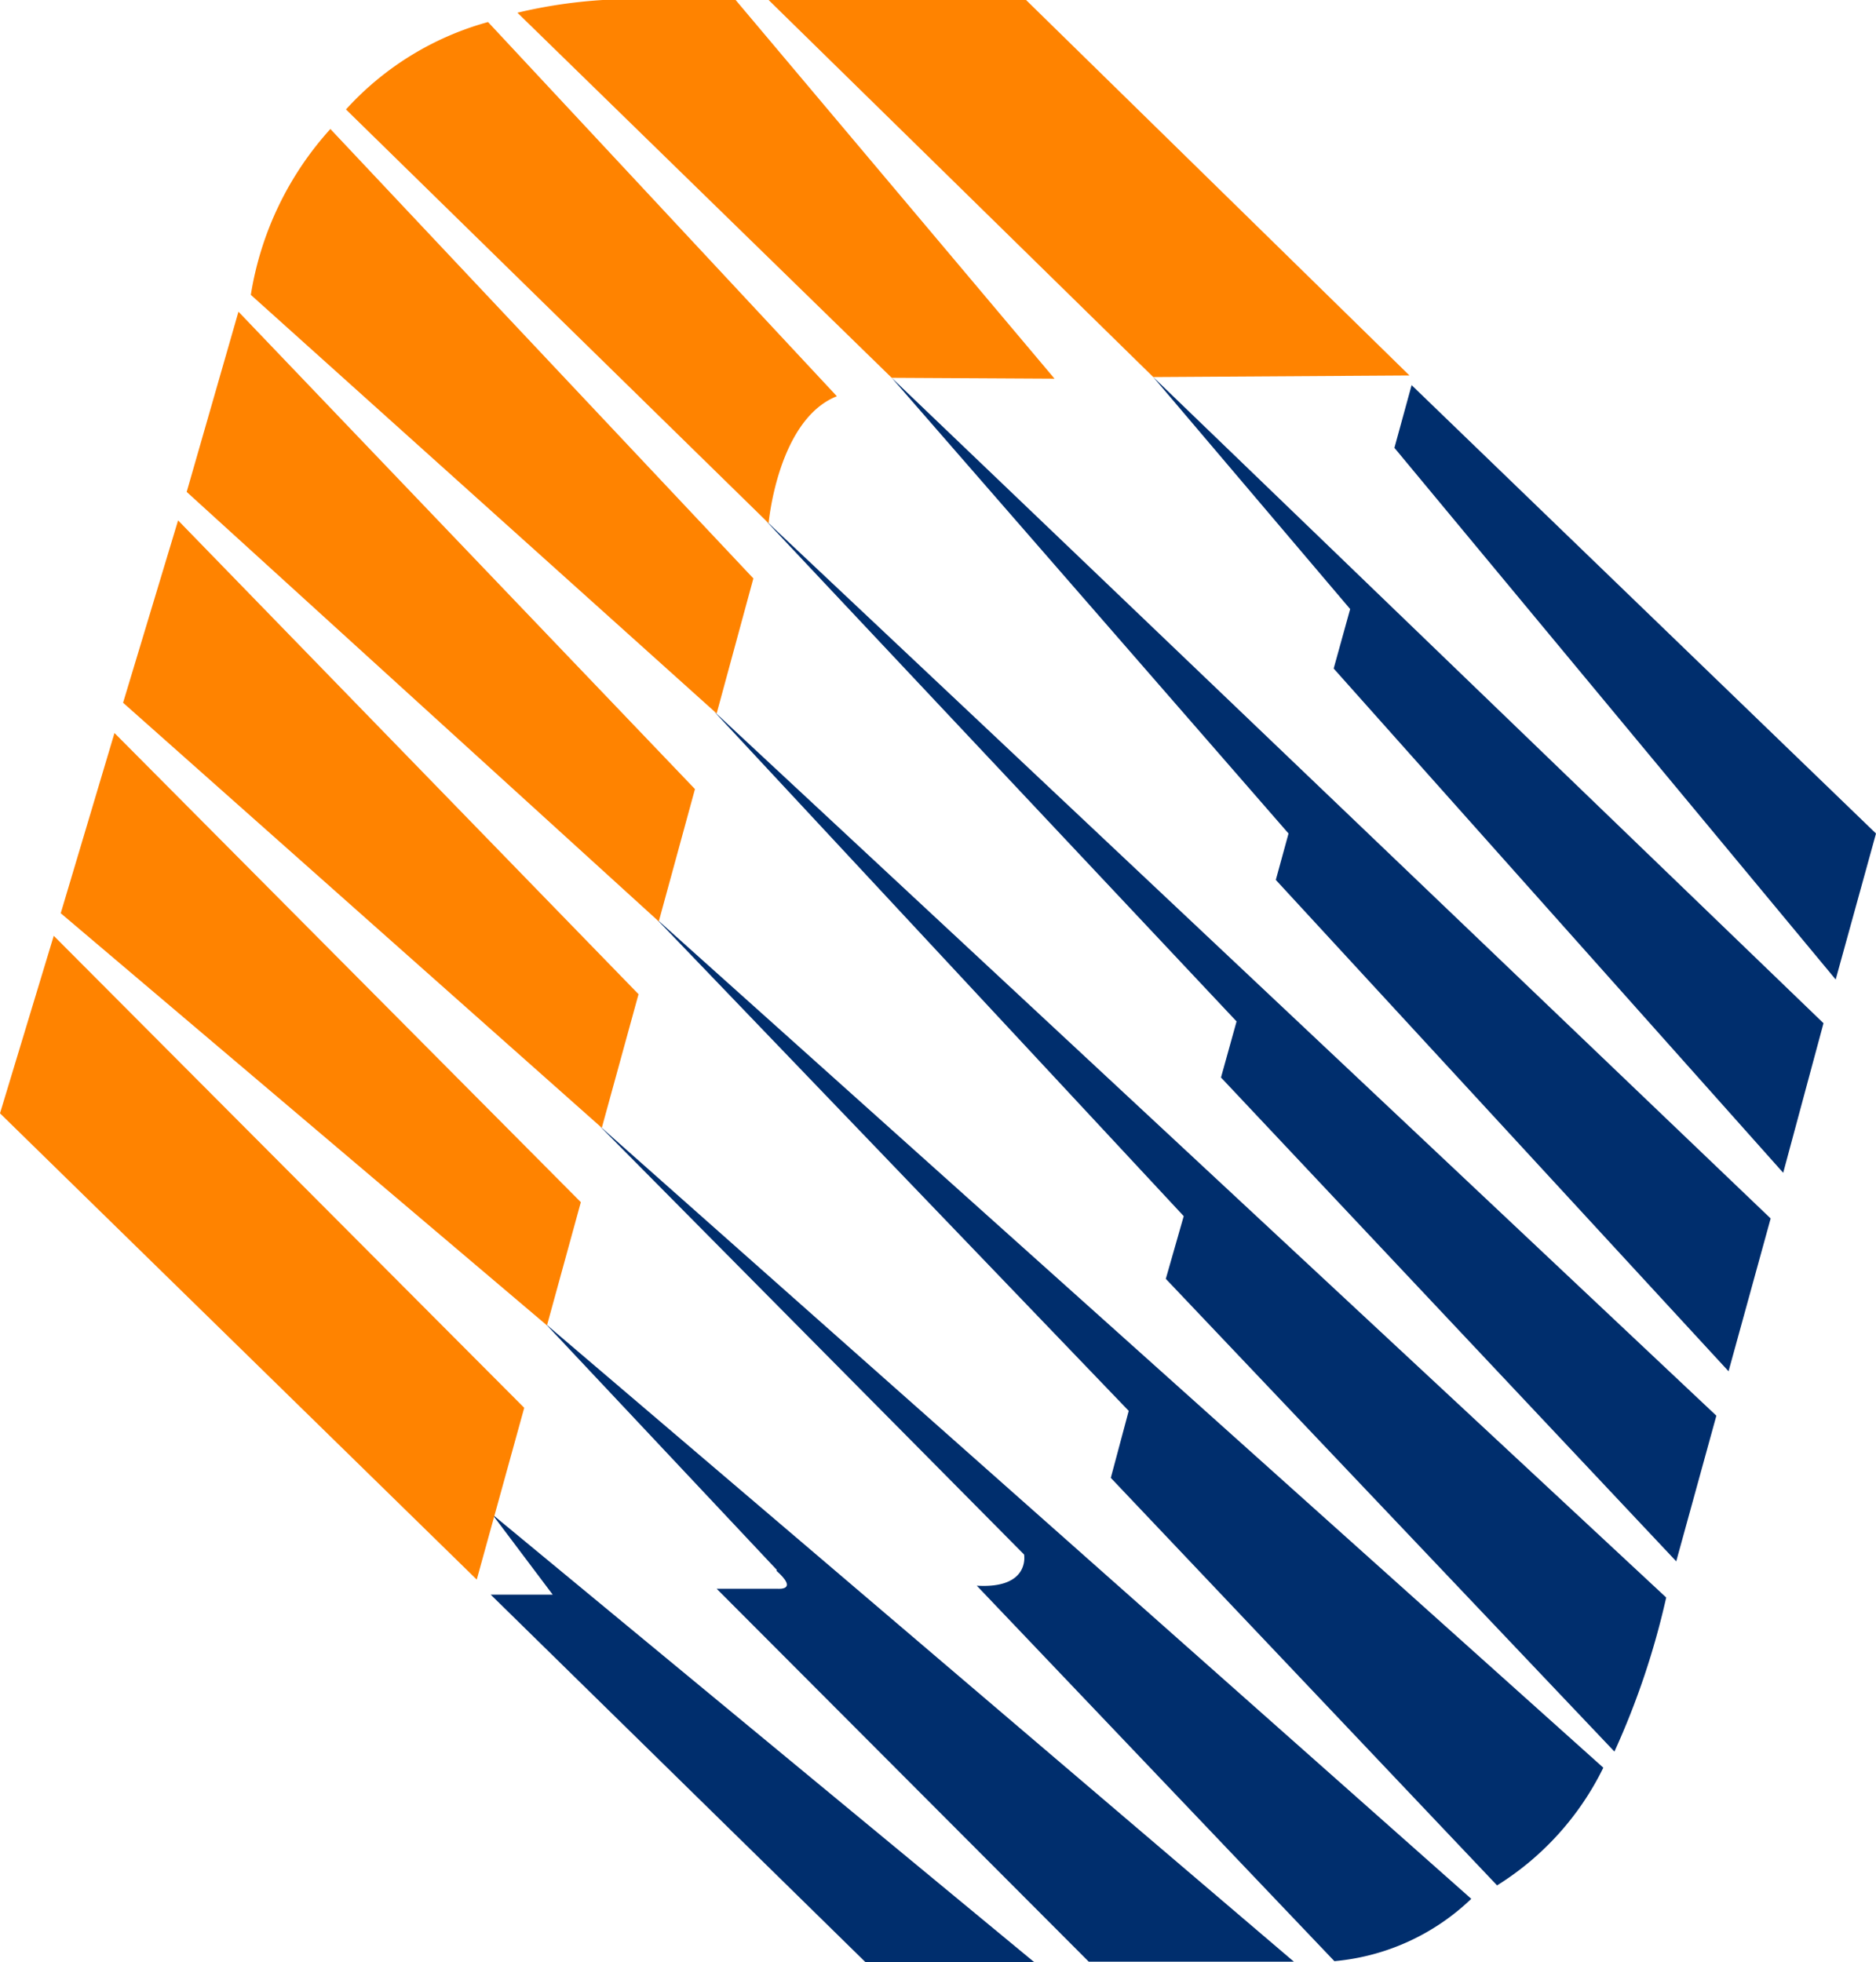
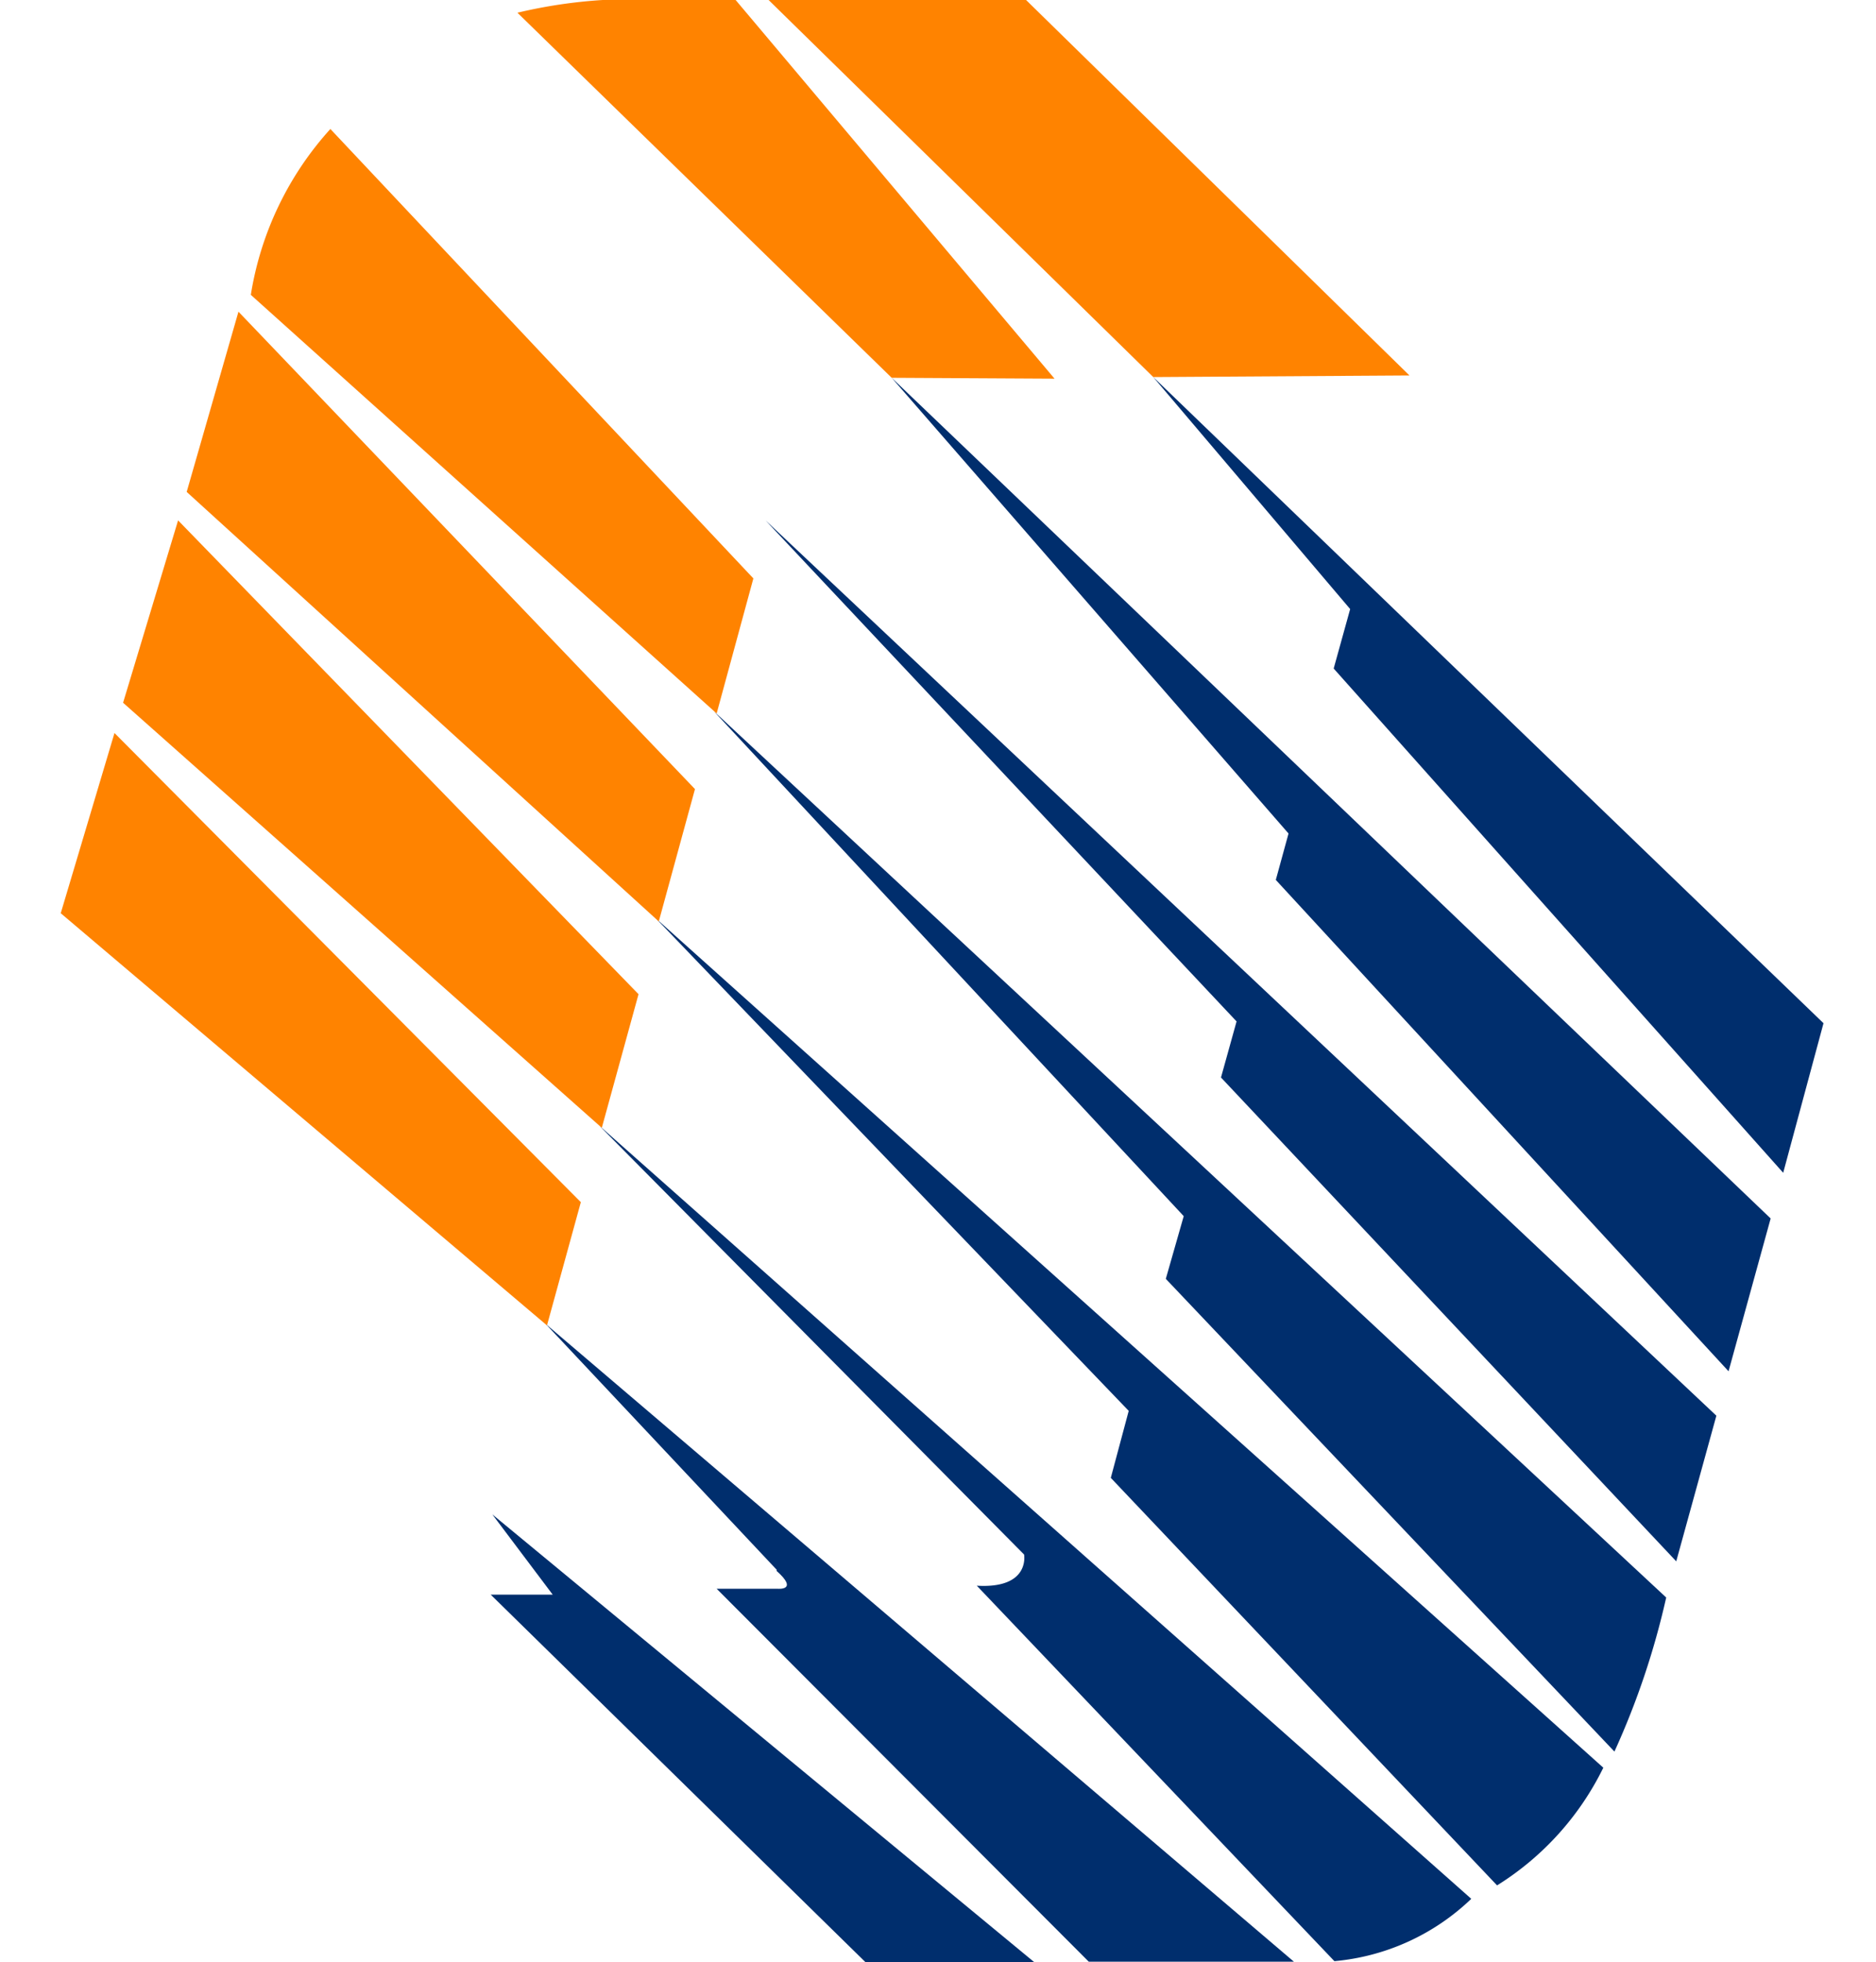
<svg xmlns="http://www.w3.org/2000/svg" viewBox="0 0 104.71 109.53">
  <defs>
    <style>.cls-1{fill:#002e6d;}.cls-2{fill:#ff8300;}</style>
  </defs>
  <g id="Layer_2" data-name="Layer 2">
    <g id="Layer_1-2" data-name="Layer 1">
      <polygon class="cls-1" points="30.85 89.02 27.39 89.02 48.3 109.53 57.72 109.53 27.48 84.54 30.85 89.02" />
      <path class="cls-1" d="M43.36,87.64,30.46,73.91l41.76,35.6H60.77L40,88.69h3.4s1.21.12-.06-1" />
      <path class="cls-1" d="M54.52,88.52c3,.18,2.64-1.74,2.64-1.74L33.46,62.85,82.12,106a12.66,12.66,0,0,1-7.64,3.48Z" />
      <path class="cls-1" d="M62,82.5l1-3.74L36.61,51.27,89.49,98.68a16.06,16.06,0,0,1-5.93,6.57Z" />
      <path class="cls-1" d="M65.07,71.39l1-3.5L39.85,39.71,93,89.18a43.87,43.87,0,0,1-2.89,8.6Z" />
      <polygon class="cls-1" points="42.73 29.05 95.8 79.03 93.56 87.16 68.15 60.15 69.02 57.02 42.73 29.05" />
      <polygon class="cls-1" points="49.77 21.09 98.83 68.02 96.48 76.55 71.21 49.12 71.92 46.53 49.77 21.09" />
      <polygon class="cls-1" points="64.37 21.05 101.78 57.12 99.53 65.47 74.44 37.32 75.36 34 64.37 21.05" />
-       <polygon class="cls-1" points="78.79 21.5 77.83 25 102.46 54.68 104.71 46.53 78.79 21.5" />
      <polygon class="cls-2" points="78.67 20.96 64.37 21.05 42.9 0 57.27 0 78.67 20.96" />
      <path class="cls-2" d="M41.06,0l17.8,21.14-9.09-.05L28.88.71A28,28,0,0,1,33.64,0Z" />
      <path class="cls-2" d="M18.43,7.19l23.62,25.1L40,39.83,14,16.46a18,18,0,0,1,4.45-9.27" />
      <polygon class="cls-2" points="13.31 17.4 38.79 44.05 36.77 51.44 10.42 27.46 13.31 17.4" />
      <polygon class="cls-2" points="9.94 29.05 35.64 55.5 33.59 62.96 6.87 39.23 9.94 29.05" />
      <polygon class="cls-2" points="6.39 40.92 3.39 50.98 30.53 73.99 32.42 67.11 6.39 40.92" />
-       <polygon class="cls-2" points="3 52.24 29.26 78.59 26.61 88.18 0 62.15 3 52.24" />
-       <path class="cls-2" d="M42.9,29.21,19.31,6.11a16.68,16.68,0,0,1,7.93-4.88L46.71,22.12c-3.3,1.31-3.81,7.09-3.81,7.09" />
    </g>
  </g>
</svg>